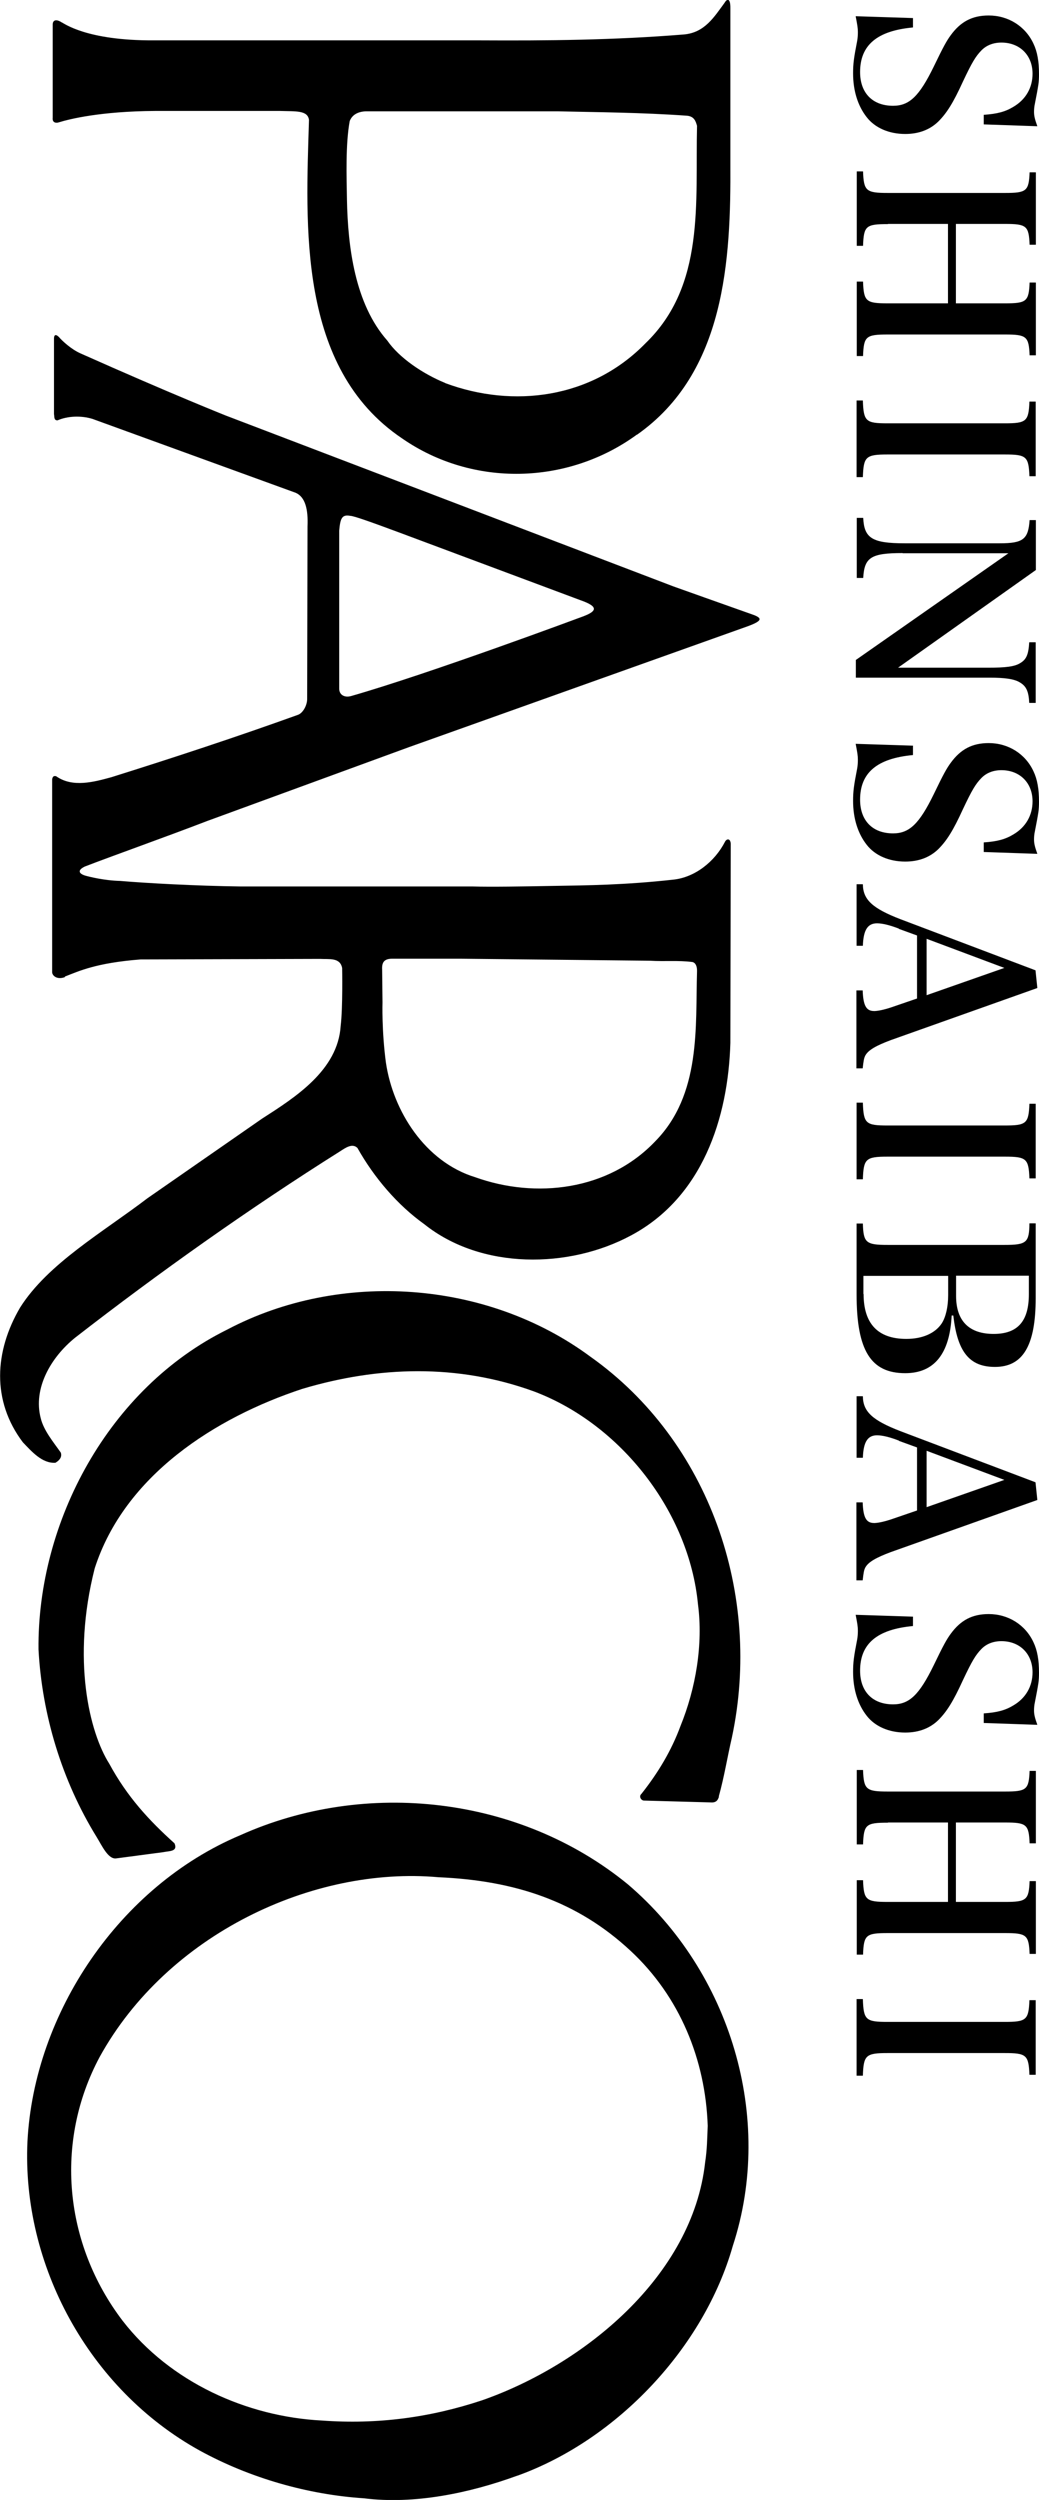
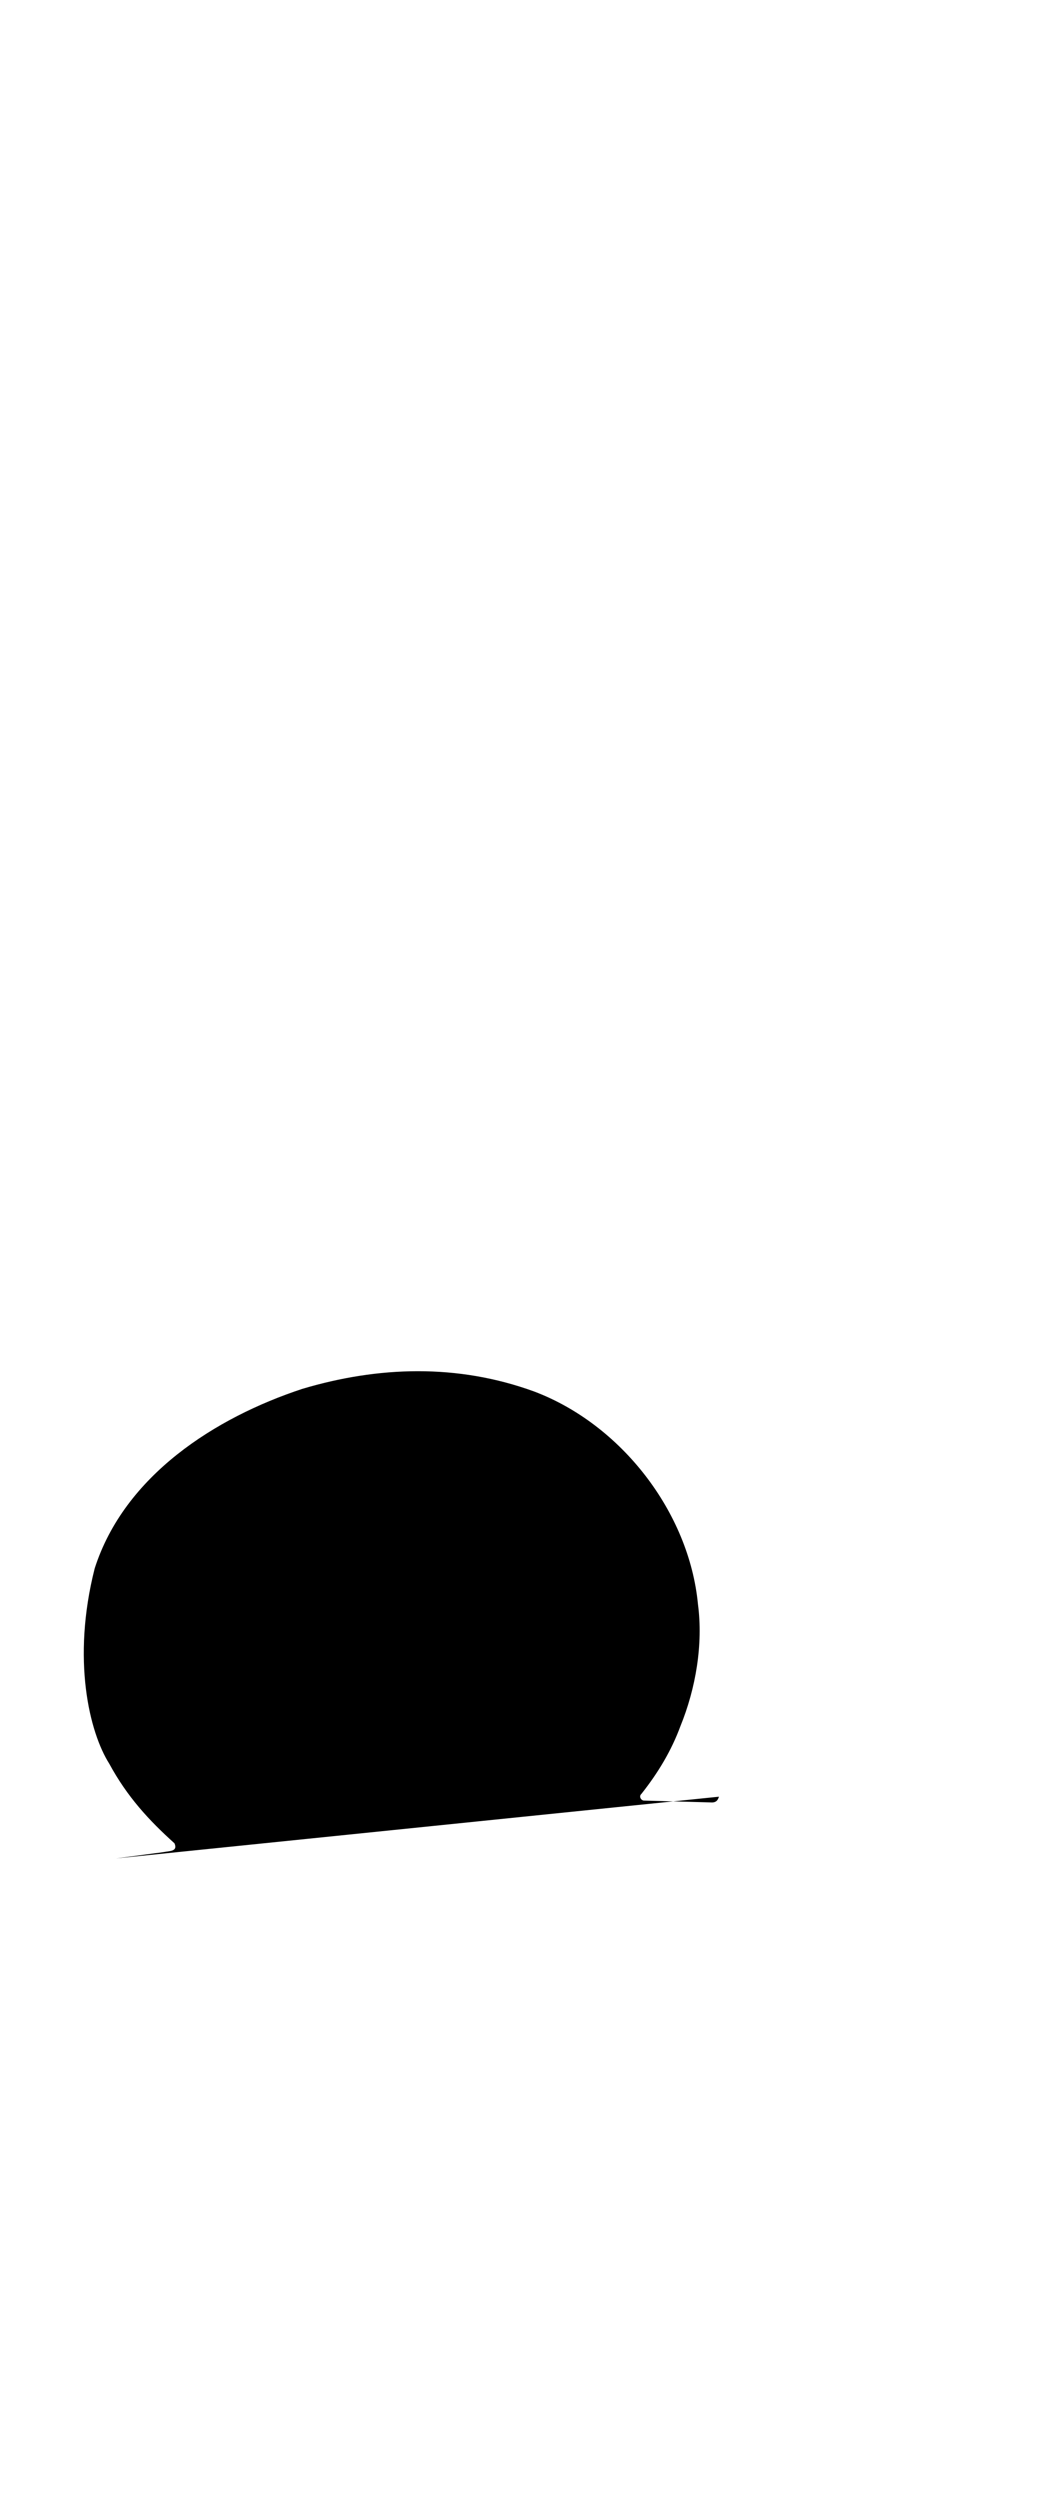
<svg xmlns="http://www.w3.org/2000/svg" viewBox="0 0 56.39 135.65">
  <g>
-     <path d="M39.02 97.49c-.06.19-.15.34-.47.31-.07 0-3.62-.1-3.62-.1-.16-.03-.26-.24-.12-.36.91-1.15 1.63-2.35 2.12-3.68.83-2.04 1.24-4.43.95-6.62-.48-4.99-4.17-9.76-8.9-11.54-4.15-1.51-8.44-1.37-12.57-.14-4.73 1.56-9.65 4.7-11.27 9.74-1.26 4.96-.28 8.91.79 10.6.97 1.79 2.15 3.07 3.54 4.32.2.46-.29.41-.61.48l-2.57.34c-.43.04-.76-.7-1.05-1.17-1.88-3.05-2.96-6.62-3.15-10.17-.07-6.93 3.81-14.18 10.25-17.36 6.11-3.22 14.08-2.69 19.71 1.48 6.45 4.57 9.33 12.9 7.67 20.67-.24 1.03-.41 2.11-.71 3.19" class="cls-1" />
-     <path d="M17.47 131.34c-4.07-.21-8.23-2.07-10.82-5.42-3.17-4.17-3.71-9.69-1.24-14.31 3.67-6.65 11.57-10.36 18.39-9.75 4.13.18 7.52 1.29 10.42 3.99 2.68 2.49 4.07 5.92 4.19 9.5-.03.69-.03 1.26-.14 1.98-.68 6.17-6.56 10.97-12.1 12.91-2.83.94-5.68 1.32-8.7 1.1m10.62 2.99c5.43-1.96 10.12-6.97 11.68-12.46 2.28-6.96-.14-14.9-5.7-19.63-5.87-4.8-14.24-5.71-21.03-2.66-6.55 2.76-11.19 9.64-11.55 16.62-.31 6.67 3.31 13.43 9.35 16.77 2.72 1.49 5.86 2.39 8.92 2.59 2.71.34 5.69-.27 8.32-1.23M20.95 57.7c-.24-1.78-.19-3.31-.19-3.31l-.02-1.78c-.02-.37.09-.58.52-.59H25c.19 0 10.28.11 10.28.11.83.05 1.51-.03 2.3.07.17.04.26.23.25.51-.09 3 .23 6.68-2.27 9.22-2.55 2.68-6.49 3.12-9.76 1.95-2.74-.84-4.46-3.6-4.85-6.19m-2.54-20.32v-8.58c.06-.69.16-.88.6-.8.2 0 1.27.39 2.7.92l9.8 3.66c.97.34.92.59.1.89 0 0-8.29 3.09-12.56 4.31-.37.1-.64-.08-.64-.4M3.52 52.99c.77-.3 1.69-.74 4.1-.93l9.75-.03c.5.03 1.09-.09 1.2.5 0 0 .04 2.15-.08 3.13-.15 2.42-2.48 3.89-4.27 5.04L8 65.02c-2.41 1.84-5.4 3.54-6.91 5.93-1.39 2.37-1.55 5.06.15 7.31.48.5 1.05 1.16 1.77 1.11.17-.1.38-.28.29-.55-.4-.57-.93-1.2-1.09-1.87-.42-1.61.54-3.29 1.86-4.36 4.53-3.52 9.48-7.03 14.39-10.12.28-.18.66-.46.94-.18.91 1.62 2.18 3.1 3.62 4.13 3.11 2.49 7.87 2.42 11.22.62 3.87-2.06 5.28-6.35 5.4-10.45l.02-10.81c-.02-.3-.22-.28-.31-.11-.56 1.09-1.64 1.94-2.81 2.06-2.62.29-4.63.31-6.51.34-1.64.03-3.39.06-4.38.03H13.04c-2.39-.03-5.11-.18-6.52-.3-.86-.02-1.69-.23-1.9-.29-.32-.1-.45-.28-.02-.49 1.45-.56 4.46-1.63 6.64-2.47l10.93-4 18.08-6.45c1.09-.37 1.18-.52.69-.72-1.36-.48-4.39-1.56-4.39-1.56l-24.29-9.27s-2.9-1.15-7.88-3.37c-.51-.22-1.01-.69-1.18-.89-.12-.12-.26-.19-.27.07v4.11c.03.13-.02.34.19.34.55-.24 1.28-.27 1.9-.08l11.03 4.01c.52.23.68.9.64 1.82l-.02 9.39c-.01.33-.22.72-.48.83-3.33 1.2-6.76 2.33-10.14 3.39-.95.26-2.11.58-3-.05-.13-.04-.2.02-.22.17v10.46c0 .18.25.43.69.27M24.16 20.78c-1.22-.5-2.5-1.37-3.14-2.3-1.76-1.99-2.14-5.08-2.19-7.65-.02-1.25-.08-3 .15-4.26.12-.31.4-.51.87-.53h10.41c2.1.05 4.53.06 7.04.24.37.04.46.29.53.55-.1 4.15.46 8.66-2.8 11.8-2.93 3-7.17 3.53-10.86 2.16m10.4 2.8c4.8-3.37 5.1-9.49 5.07-14.72V.46c.01-.6-.19-.53-.32-.3-.55.74-1.06 1.61-2.2 1.71-3.82.31-7.45.34-11.04.32H8.36c-3.7.02-4.9-.94-5.02-.98-.28-.18-.47-.13-.48.11v5.07c-.03.27.18.3.33.25.58-.18 2.26-.6 5.23-.62h6.77c.85.03 1.51-.05 1.58.49-.17 5.7-.64 13.44 5.04 17.27 3.84 2.67 9.01 2.54 12.76-.2M49.55.97v.52c-1.95.18-2.87.96-2.87 2.42 0 1.14.68 1.83 1.79 1.83.88 0 1.42-.51 2.21-2.13.53-1.1.7-1.4.92-1.7.54-.74 1.17-1.07 2.06-1.07 1.06 0 1.99.58 2.43 1.53.21.44.3.96.3 1.66 0 .43-.03.61-.22 1.58-.04.18-.05.33-.05.46 0 .21.04.39.18.78l-2.91-.1v-.52c.74-.05 1.18-.17 1.62-.44.66-.39 1.03-1.03 1.03-1.79 0-1-.69-1.69-1.69-1.69-.43 0-.81.14-1.09.43-.31.32-.51.65-1 1.69-.53 1.16-.88 1.71-1.33 2.16-.45.44-1.05.68-1.8.68-.88 0-1.64-.33-2.09-.91-.48-.61-.74-1.43-.74-2.38 0-.52.04-.83.22-1.75.03-.16.04-.33.04-.49 0-.22-.03-.39-.12-.86l3.1.1ZM48.19 12.16c-1.2 0-1.31.1-1.35 1.18h-.34V9.3h.34c.04 1.06.16 1.17 1.35 1.17h6.35c1.17 0 1.3-.1 1.34-1.12h.34v3.93h-.34c-.04-1.03-.17-1.13-1.34-1.13h-2.66v4.31h2.66c1.17 0 1.3-.1 1.34-1.13h.34v3.95h-.34c-.04-1.03-.17-1.13-1.34-1.13h-6.35c-1.2 0-1.31.1-1.35 1.17h-.34v-4.04h.34c.04 1.08.16 1.18 1.35 1.18h3.26v-4.31h-3.26ZM46.83 21.74c.04 1.13.16 1.23 1.35 1.23h6.34c1.18 0 1.31-.1 1.35-1.18h.34v4.05h-.34c-.04-1.08-.17-1.18-1.35-1.18h-6.34c-1.2 0-1.31.12-1.35 1.23h-.34v-4.16h.34ZM48.99 30.01c-1.71 0-2.08.23-2.14 1.35h-.35V28.1h.35c.05 1.1.48 1.38 2.25 1.38h5.16c1.27 0 1.55-.22 1.62-1.26h.34v2.71l-7.48 5.3h4.88c.97 0 1.45-.06 1.75-.25.34-.2.45-.47.49-1.13h.35v3.29h-.35c-.03-.62-.16-.9-.49-1.1-.31-.2-.83-.27-1.66-.27h-7.26v-.96l8.28-5.79h-5.74ZM49.55 40.45v.52c-1.95.18-2.87.96-2.87 2.42 0 1.14.68 1.83 1.79 1.83.88 0 1.42-.51 2.21-2.13.53-1.1.7-1.4.92-1.7.54-.74 1.17-1.07 2.06-1.07 1.06 0 1.99.58 2.43 1.53.21.44.3.96.3 1.66 0 .43-.03.61-.22 1.58-.04.18-.05.33-.05.46 0 .21.04.39.18.78l-2.91-.1v-.52c.74-.05 1.18-.17 1.62-.44.66-.39 1.03-1.03 1.03-1.79 0-1-.69-1.69-1.69-1.69-.43 0-.81.14-1.09.43-.31.32-.51.65-1 1.69-.53 1.16-.88 1.71-1.33 2.16-.45.44-1.05.68-1.8.68-.88 0-1.64-.33-2.09-.91-.48-.61-.74-1.43-.74-2.38 0-.52.04-.83.22-1.75.03-.16.04-.33.04-.49 0-.22-.03-.39-.12-.86l3.1.1ZM48.79 50.39c-.49-.19-.9-.29-1.19-.29-.51 0-.74.36-.77 1.22h-.34v-3.34h.34c.01.84.52 1.31 2.05 1.9l7.32 2.77.1.96-7.96 2.83c-.8.3-1.22.54-1.38.84-.07.14-.09.26-.14.69h-.34v-4.23h.34c.03.82.19 1.12.62 1.12h.04c.21-.01.53-.08.86-.19l1.43-.49v-3.42l-.99-.36Zm5.72 2.13-4.22-1.58V54l4.22-1.48ZM46.83 59.84c.04 1.13.16 1.23 1.35 1.23h6.34c1.18 0 1.31-.1 1.35-1.18h.34v4.05h-.34c-.04-1.08-.17-1.18-1.35-1.18h-6.34c-1.2 0-1.31.12-1.35 1.23h-.34v-4.16h.34ZM46.83 66.38c.03 1.05.16 1.17 1.35 1.17h6.34c1.2 0 1.34-.13 1.35-1.17h.34v4.06c0 2.57-.69 3.73-2.21 3.73-1.38 0-2.04-.81-2.26-2.79h-.09c-.1 2.08-.95 3.13-2.52 3.13-1.87 0-2.64-1.23-2.64-4.28v-3.84h.34Zm.04 3.83c0 1.62.78 2.44 2.32 2.44.87 0 1.56-.3 1.92-.84.22-.34.35-.9.35-1.53v-1.05h-4.6v.99Zm5.02.11c0 1.35.7 2.06 2.04 2.06s1.91-.73 1.91-2.16v-1h-3.95v1.09ZM48.79 78.17c-.49-.19-.9-.29-1.19-.29-.51 0-.74.36-.77 1.22h-.34v-3.34h.34c.01.84.52 1.31 2.05 1.9l7.32 2.77.1.96-7.96 2.83c-.8.3-1.22.54-1.38.84-.07.14-.09.26-.14.69h-.34v-4.23h.34c.03.82.19 1.12.62 1.12h.04c.21-.01.53-.08.86-.19l1.43-.49v-3.42l-.99-.36Zm5.72 2.13-4.22-1.58v3.06l4.22-1.48ZM49.55 87.71v.52c-1.95.18-2.87.96-2.87 2.42 0 1.14.68 1.83 1.79 1.83.88 0 1.42-.51 2.21-2.13.53-1.1.7-1.4.92-1.7.54-.74 1.17-1.07 2.06-1.07 1.06 0 1.99.58 2.43 1.53.21.44.3.96.3 1.66 0 .43-.03.61-.22 1.58-.04.18-.05.33-.05.46 0 .21.04.39.18.78l-2.91-.1v-.52c.74-.05 1.18-.17 1.62-.44.66-.39 1.03-1.03 1.03-1.79 0-1-.69-1.69-1.69-1.69-.43 0-.81.14-1.09.43-.31.32-.51.65-1 1.69-.53 1.16-.88 1.71-1.33 2.16-.45.44-1.05.68-1.8.68-.88 0-1.64-.33-2.09-.91-.48-.61-.74-1.43-.74-2.38 0-.52.04-.83.22-1.75.03-.16.04-.33.04-.49 0-.22-.03-.39-.12-.86l3.1.1ZM48.19 98.9c-1.2 0-1.31.1-1.35 1.18h-.34v-4.04h.34c.04 1.06.16 1.17 1.35 1.17h6.35c1.17 0 1.3-.1 1.34-1.12h.34v3.93h-.34c-.04-1.03-.17-1.13-1.34-1.13h-2.66v4.31h2.66c1.17 0 1.3-.1 1.34-1.13h.34v3.95h-.34c-.04-1.03-.17-1.13-1.34-1.13h-6.35c-1.2 0-1.31.1-1.35 1.17h-.34v-4.04h.34c.04 1.08.16 1.18 1.35 1.18h3.26v-4.31h-3.26ZM46.83 108.48c.04 1.13.16 1.23 1.35 1.23h6.34c1.18 0 1.31-.1 1.35-1.18h.34v4.05h-.34c-.04-1.08-.17-1.18-1.35-1.18h-6.34c-1.2 0-1.31.12-1.35 1.23h-.34v-4.16h.34Z" class="cls-1" />
+     <path d="M39.02 97.49c-.06.19-.15.34-.47.31-.07 0-3.62-.1-3.62-.1-.16-.03-.26-.24-.12-.36.91-1.15 1.63-2.35 2.12-3.68.83-2.04 1.24-4.43.95-6.62-.48-4.99-4.17-9.76-8.9-11.54-4.15-1.51-8.44-1.37-12.57-.14-4.73 1.56-9.65 4.7-11.27 9.74-1.26 4.96-.28 8.91.79 10.6.97 1.79 2.15 3.07 3.54 4.32.2.46-.29.41-.61.48l-2.57.34" class="cls-1" />
  </g>
</svg>